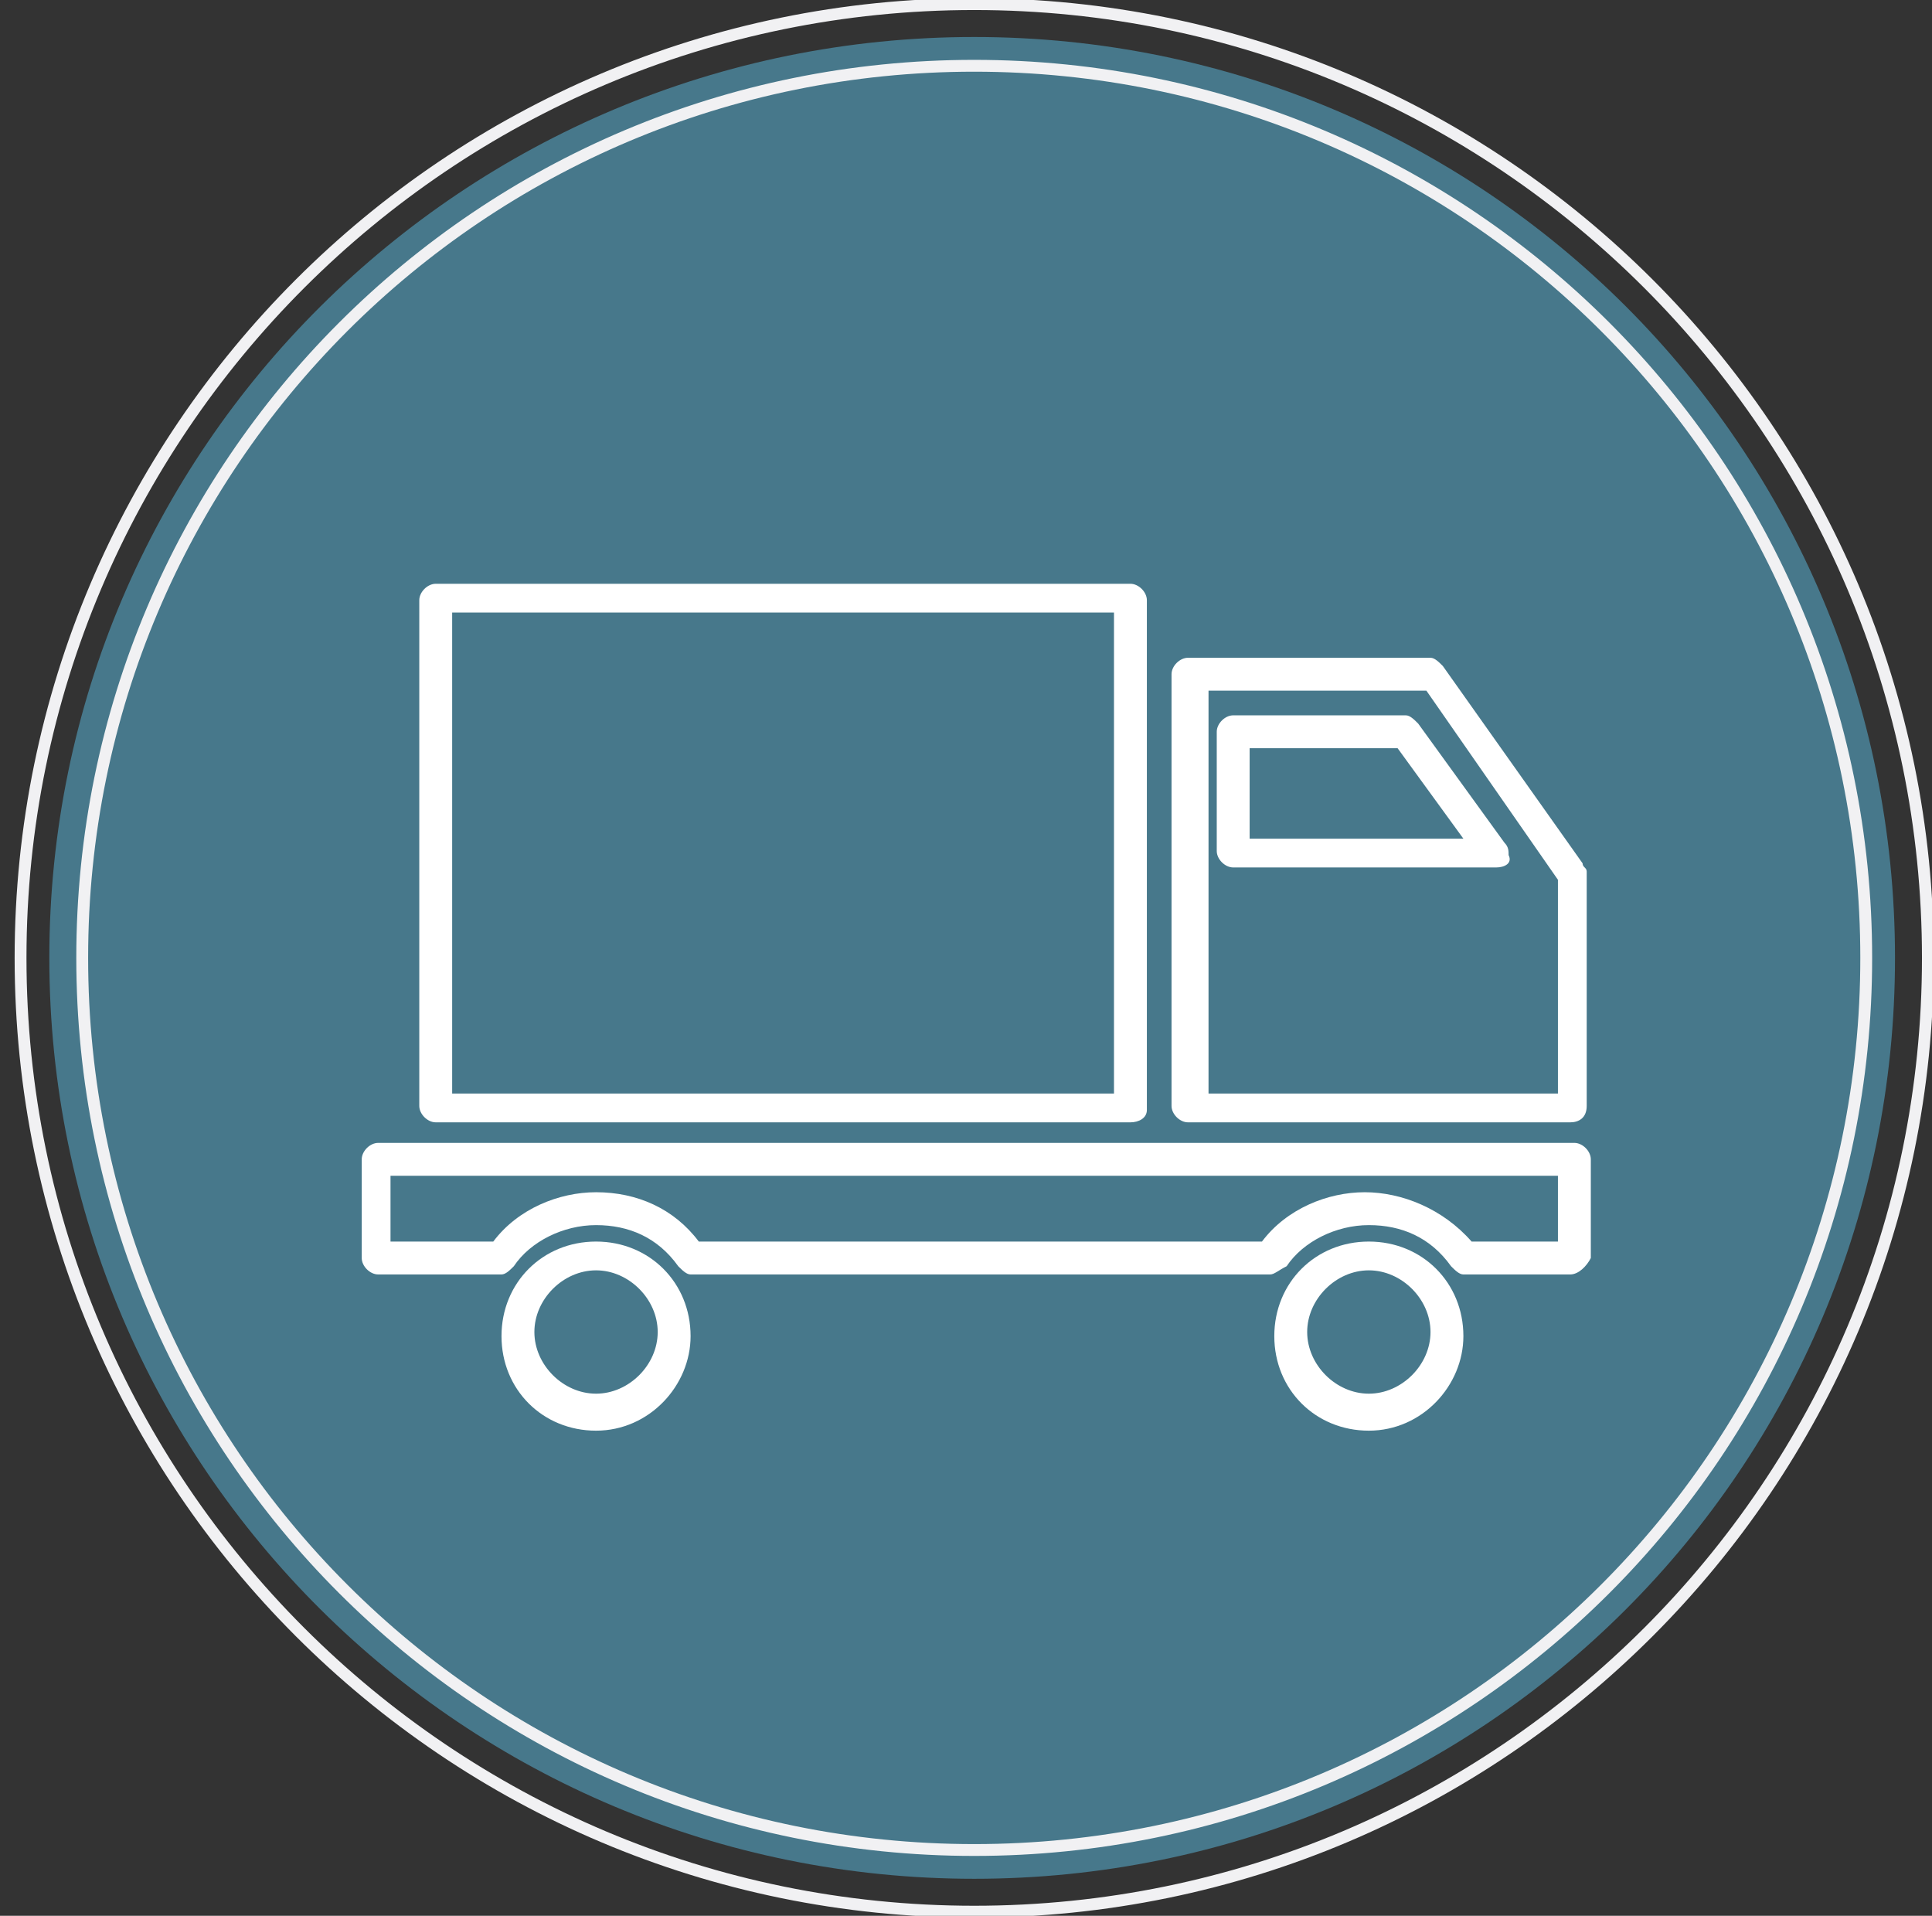
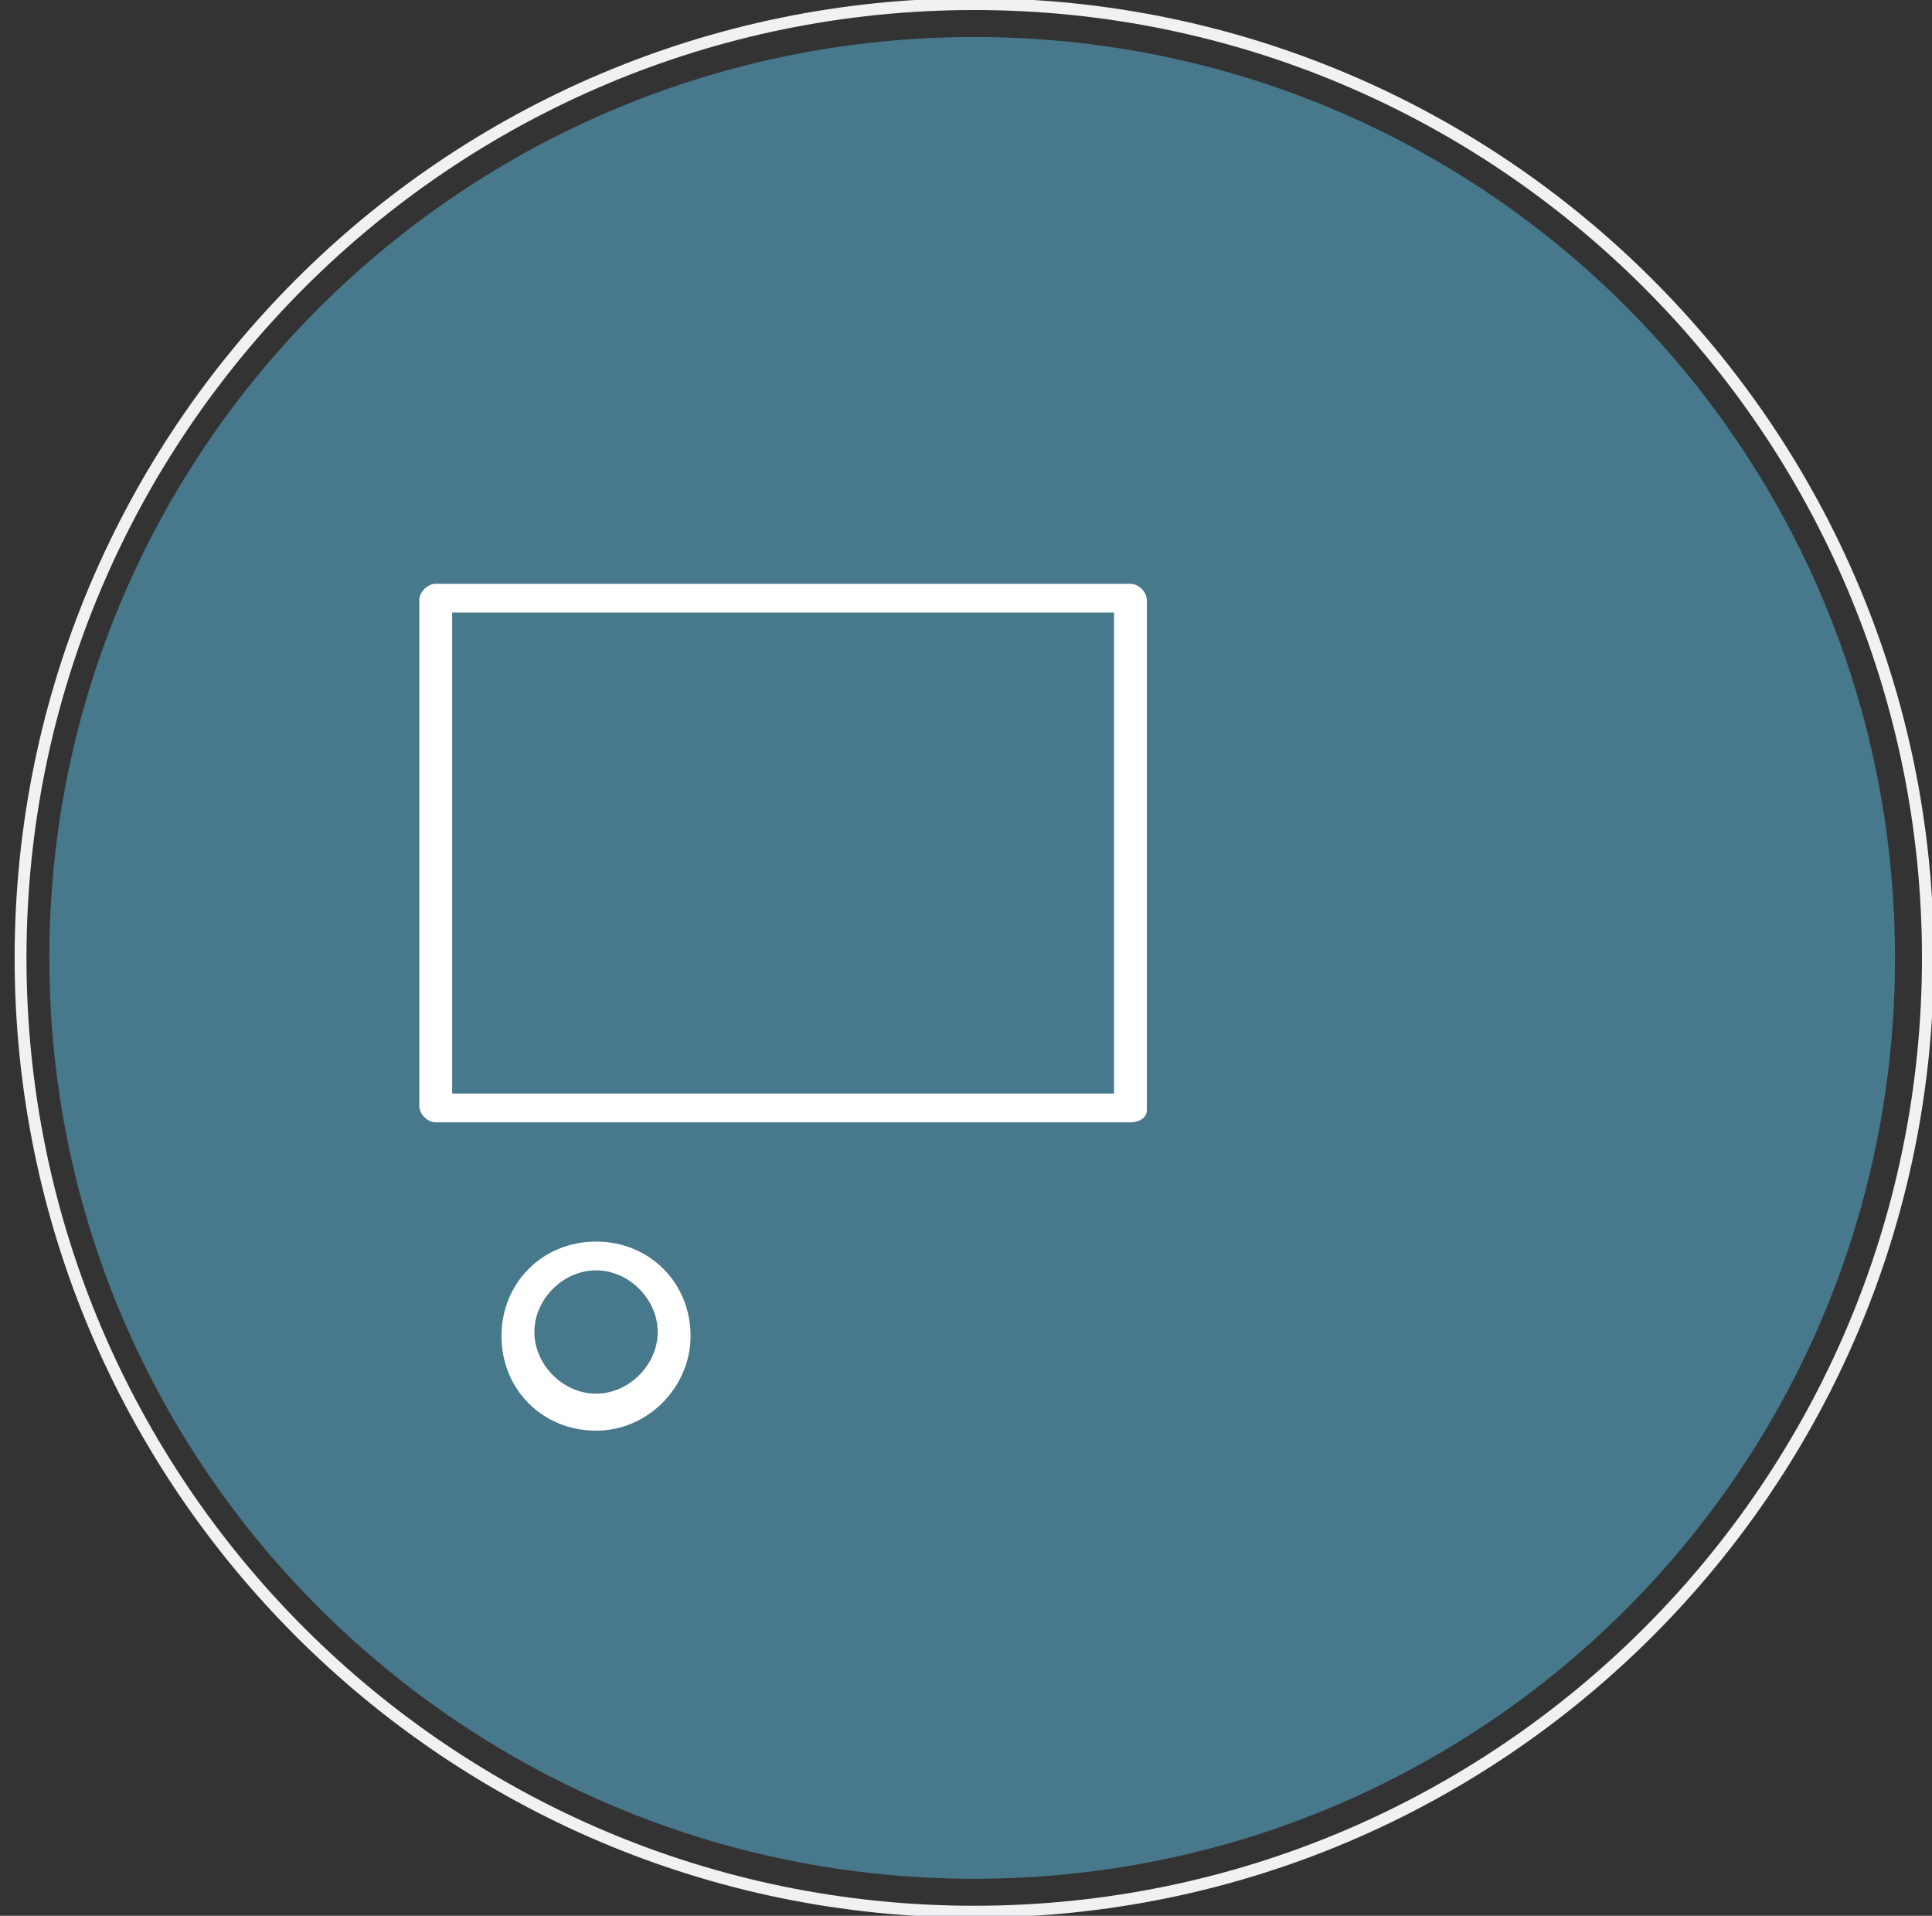
<svg xmlns="http://www.w3.org/2000/svg" version="1.1" id="Layer_1" x="0px" y="0px" viewBox="0 0 47 46.6" style="enable-background:new 0 0 47 46.6;" xml:space="preserve">
  <rect x="0" y="0" width="47" height="46.6" fill="#333333" stroke="none" />
  <style type="text/css">
	.st0{fill:#47788B;}
	.st1{fill:none;stroke:#F1F1F3;stroke-width:0.288;}
	.st2{fill:#FFFFFF;}
</style>
  <path class="st0" d="M23.7,45.7c12.4,0,22.4-10,22.4-22.4c0-12.4-10-22.4-22.4-22.4S1.2,10.9,1.2,23.3C1.2,35.7,11.3,45.7,23.7,45.7  " />
  <path class="st1" d="M23.7,46.5c12.8,0,23.2-10.4,23.2-23.2c0-12.8-10.4-23.2-23.2-23.2S0.5,10.5,0.5,23.3  C0.5,36.1,10.9,46.5,23.7,46.5z" />
-   <path class="st1" d="M23.7,45c12,0,21.7-9.7,21.7-21.7c0-12-9.7-21.7-21.7-21.7S2,11.3,2,23.3C2,35.3,11.7,45,23.7,45z" />
  <path class="st2" d="M11,26.6h16.1V14.9H11V26.6z M27.5,27.3H10.6c-0.2,0-0.4-0.2-0.4-0.4V14.6c0-0.2,0.2-0.4,0.4-0.4h16.9  c0.2,0,0.4,0.2,0.4,0.4v12.4C27.9,27.2,27.7,27.3,27.5,27.3" />
-   <path class="st2" d="M29.3,26.6h8.6v-5.2l-3.2-4.6h-5.3V26.6z M38.2,27.3h-9.3c-0.2,0-0.4-0.2-0.4-0.4V16.4c0-0.2,0.2-0.4,0.4-0.4  h5.9c0.1,0,0.2,0.1,0.3,0.2l3.4,4.8c0,0.1,0.1,0.1,0.1,0.2v5.7C38.6,27.2,38.4,27.3,38.2,27.3" />
-   <path class="st2" d="M30.4,20.4h5.2l-1.6-2.2h-3.6V20.4z M36.4,21.1C36.4,21.1,36.4,21.1,36.4,21.1H30c-0.2,0-0.4-0.2-0.4-0.4v-2.9  c0-0.2,0.2-0.4,0.4-0.4h4.2c0.1,0,0.2,0.1,0.3,0.2l2.1,2.9c0.1,0.1,0.1,0.2,0.1,0.3C36.8,21,36.6,21.1,36.4,21.1" />
-   <path class="st2" d="M35.8,30.2h2.1v-1.6H9.5v1.6H12c0.6-0.8,1.6-1.2,2.5-1.2c1,0,1.9,0.4,2.5,1.2h13.7c0.6-0.8,1.6-1.2,2.5-1.2  S35.1,29.4,35.8,30.2 M38.2,31h-2.6c-0.1,0-0.2-0.1-0.3-0.2c-0.5-0.7-1.2-1-2-1s-1.6,0.4-2,1C31.1,30.9,31,31,30.9,31H16.8  c-0.1,0-0.2-0.1-0.3-0.2c-0.5-0.7-1.2-1-2-1s-1.6,0.4-2,1c-0.1,0.1-0.2,0.2-0.3,0.2h-3c-0.2,0-0.4-0.2-0.4-0.4v-2.4  c0-0.2,0.2-0.4,0.4-0.4h29.1c0.2,0,0.4,0.2,0.4,0.4v2.4C38.6,30.8,38.4,31,38.2,31" />
  <path class="st2" d="M14.5,30.9c-0.8,0-1.5,0.7-1.5,1.5c0,0.8,0.7,1.5,1.5,1.5s1.5-0.7,1.5-1.5C16,31.6,15.3,30.9,14.5,30.9   M14.5,34.8c-1.3,0-2.3-1-2.3-2.3c0-1.3,1-2.3,2.3-2.3s2.3,1,2.3,2.3C16.8,33.7,15.8,34.8,14.5,34.8" />
-   <path class="st2" d="M33.3,30.9c-0.8,0-1.5,0.7-1.5,1.5c0,0.8,0.7,1.5,1.5,1.5s1.5-0.7,1.5-1.5C34.8,31.6,34.1,30.9,33.3,30.9   M33.3,34.8c-1.3,0-2.3-1-2.3-2.3c0-1.3,1-2.3,2.3-2.3s2.3,1,2.3,2.3C35.6,33.7,34.6,34.8,33.3,34.8" />
</svg>